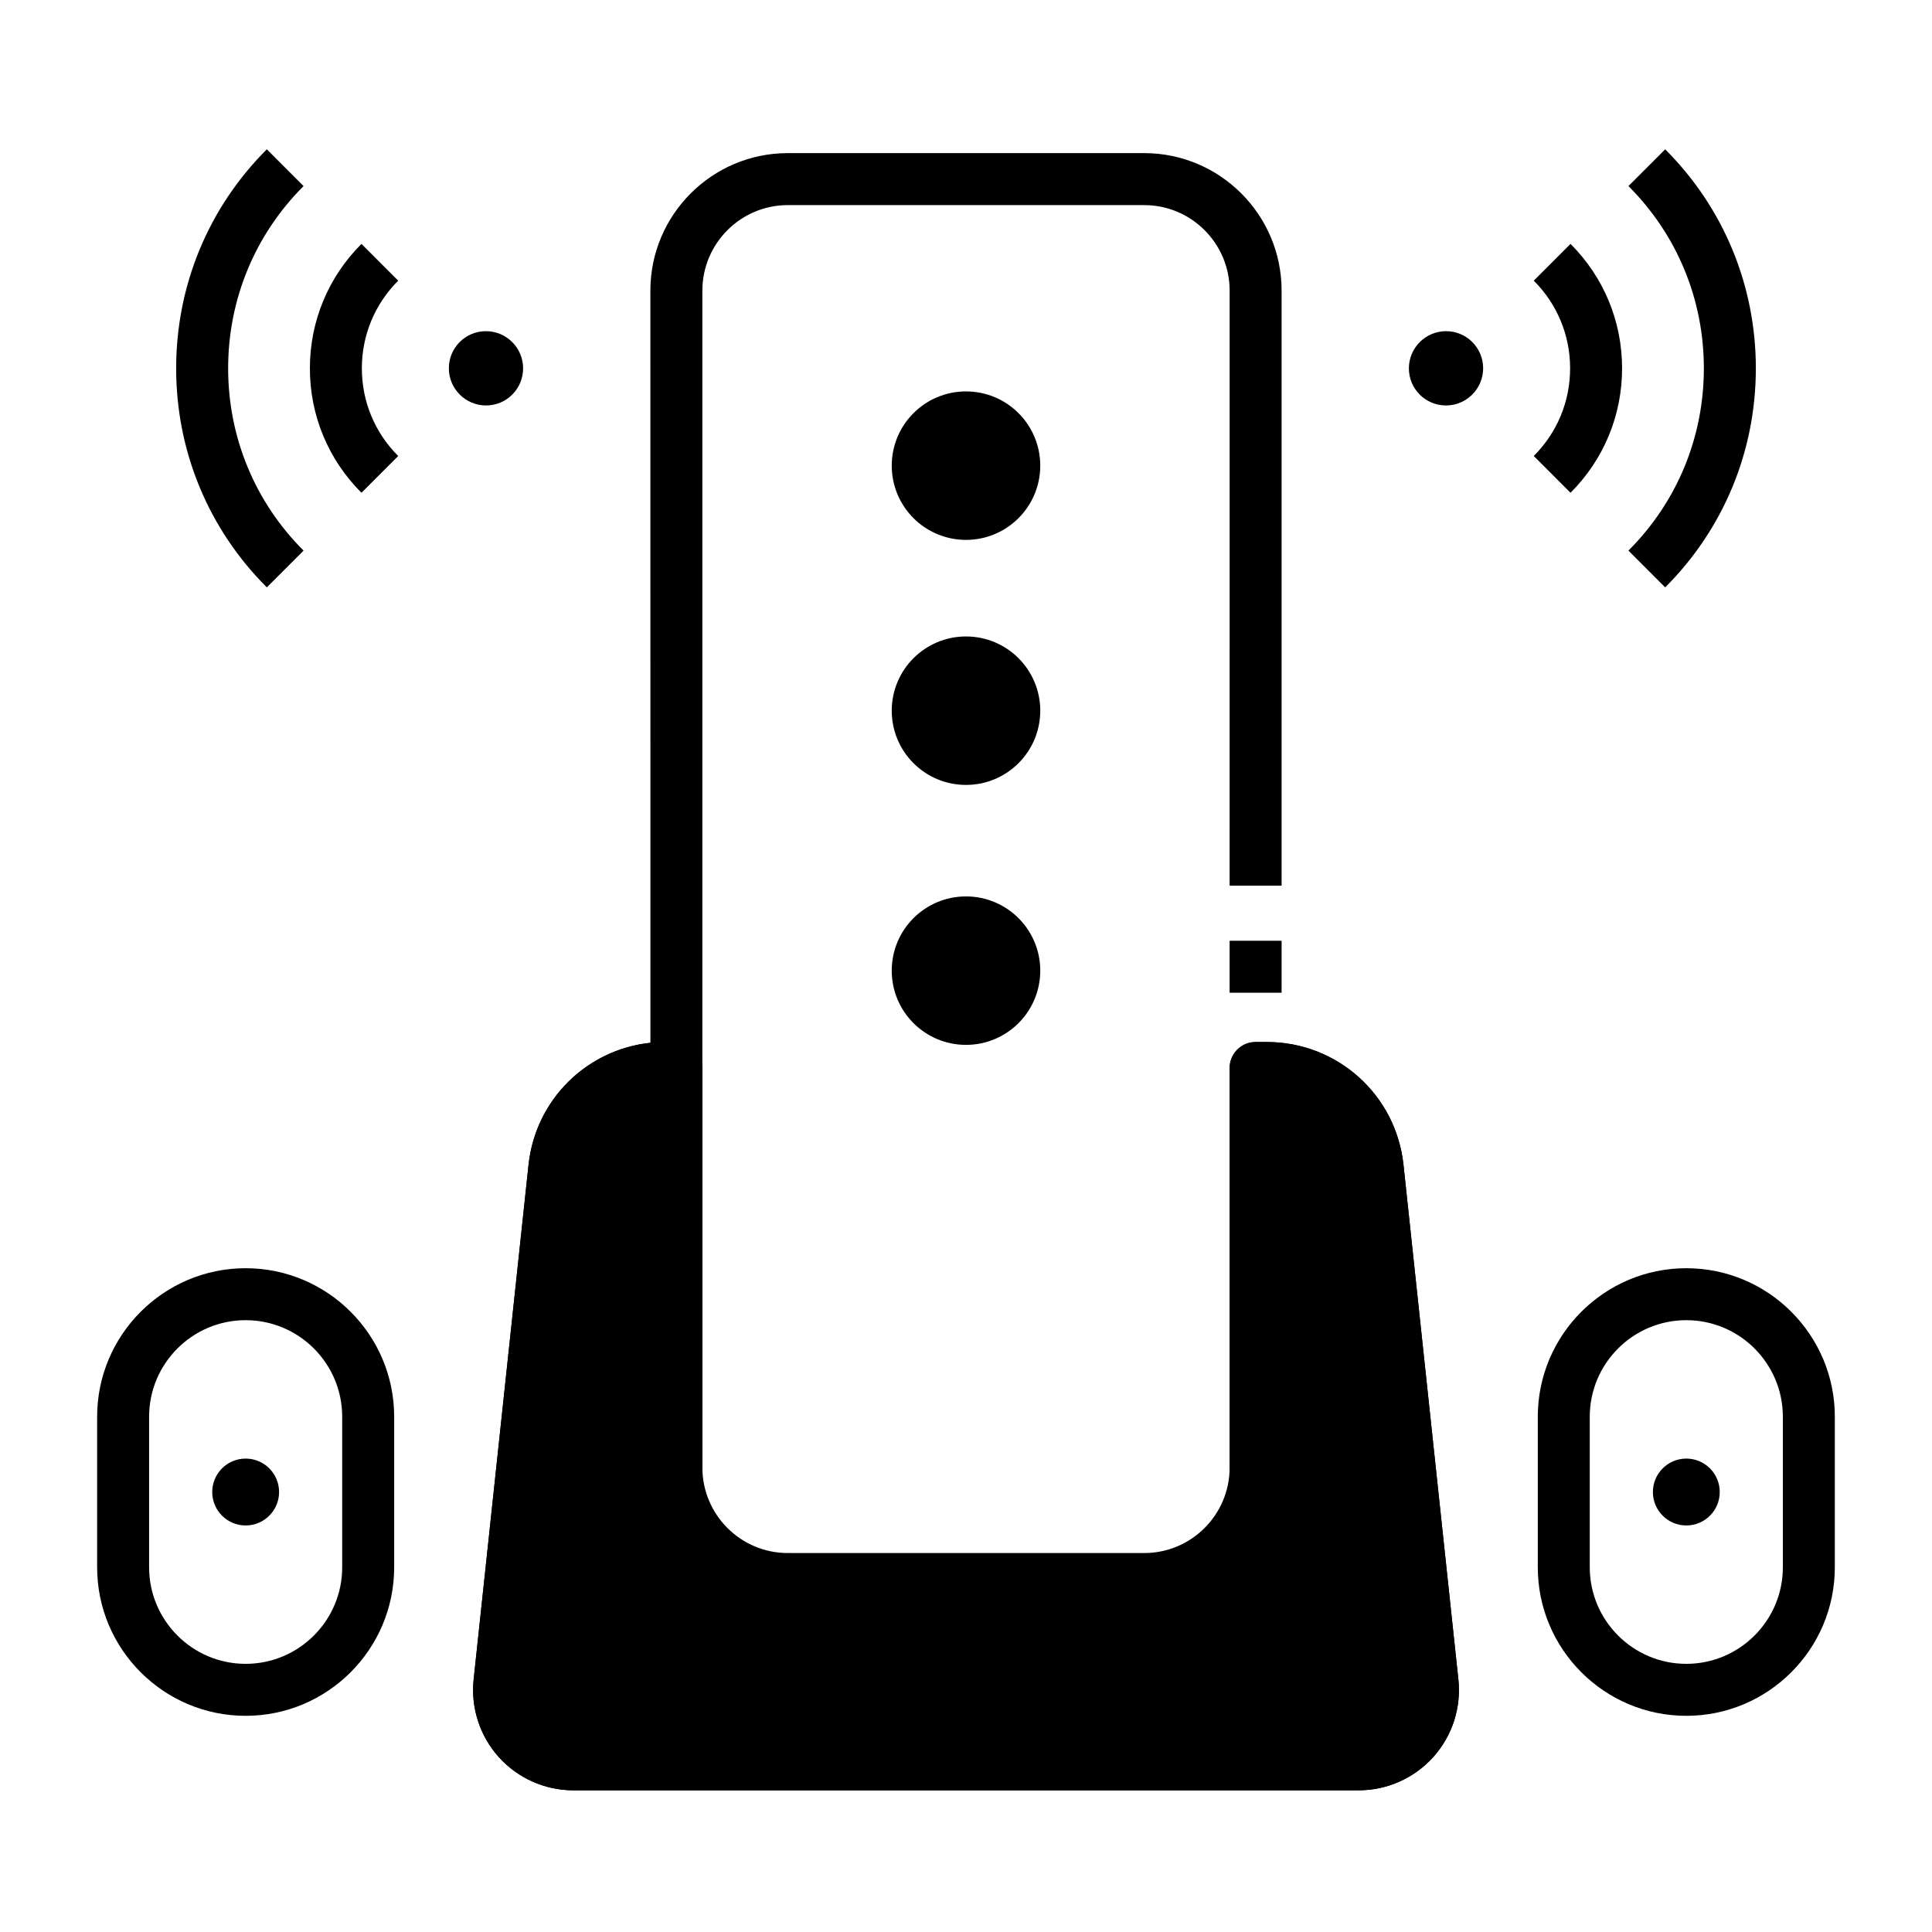
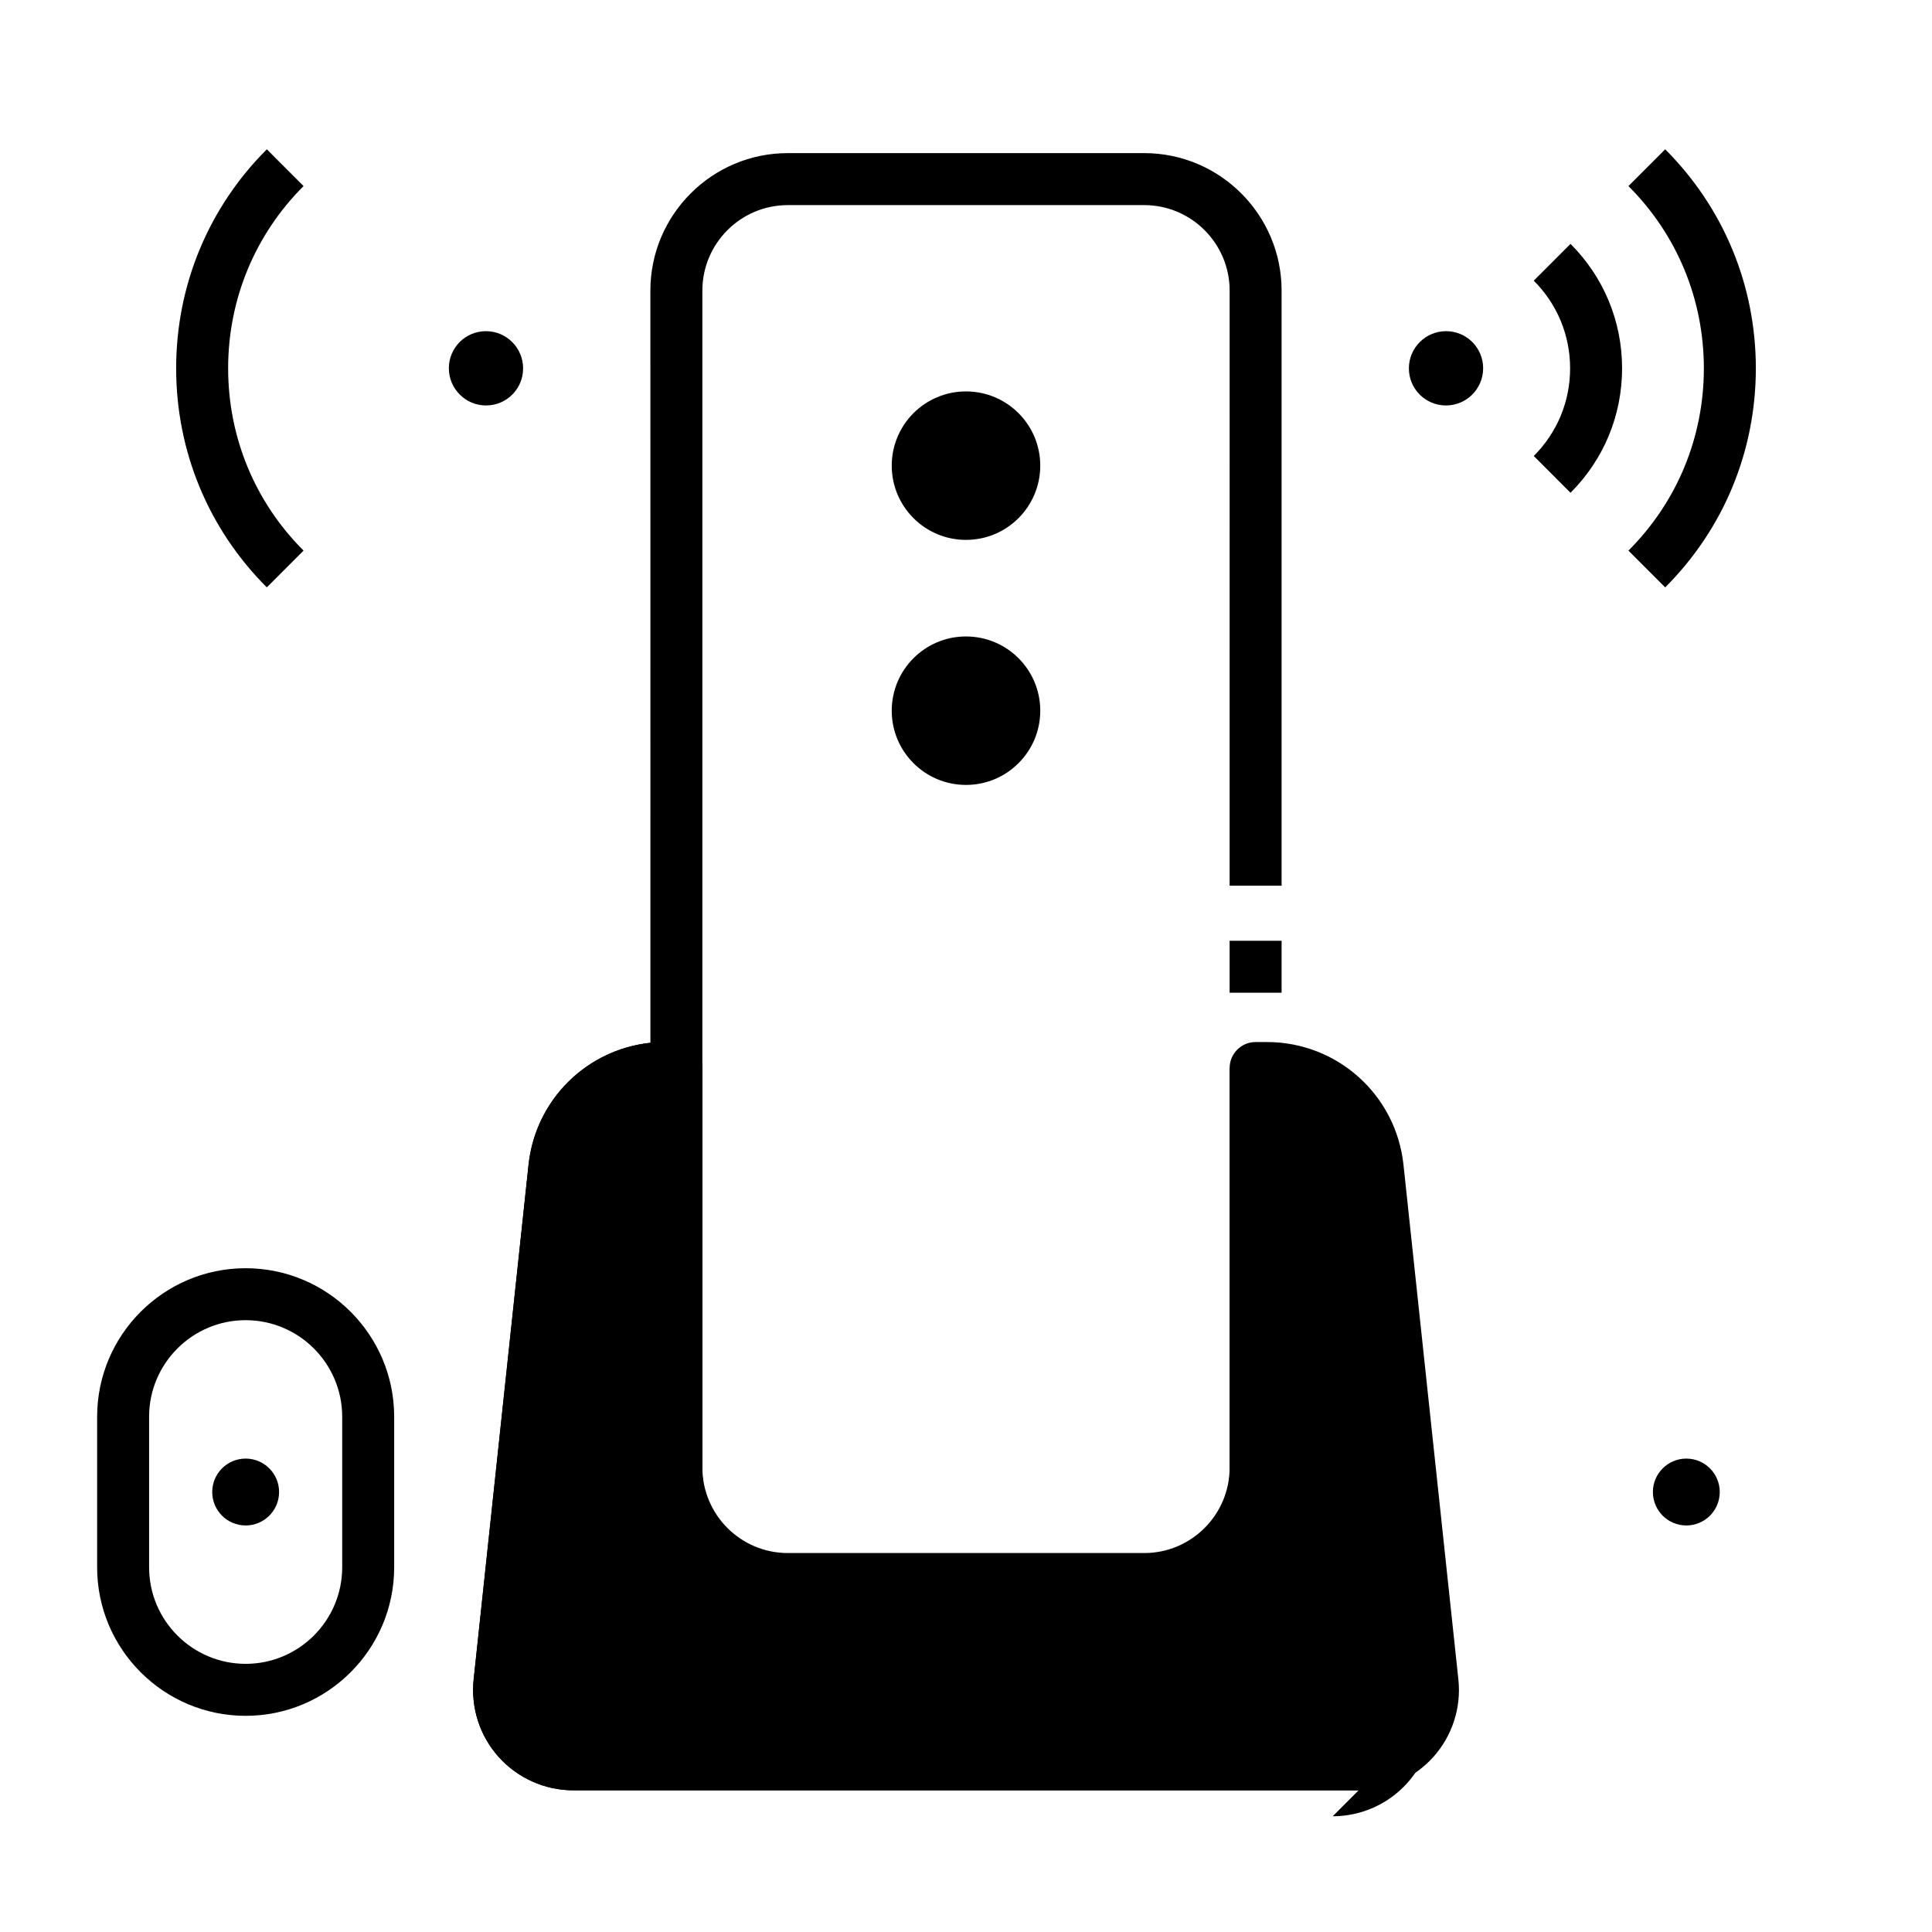
<svg xmlns="http://www.w3.org/2000/svg" fill="#000000" width="800px" height="800px" version="1.1" viewBox="144 144 512 512">
  <g>
    <path d="m469.86 393.31h13.777v13.77h-13.777z" />
    <path d="m523.63 589.8-14.547-136.39c-1.602-15-14.262-26.379-29.355-26.379h-2.977v106.99c0 16.289-13.215 29.492-29.52 29.492h-94.465c-16.305 0-29.52-13.203-29.52-29.492v-106.99h-2.981c-15.094 0-27.754 11.379-29.355 26.379l-14.547 136.39c-1.238 11.625 7.875 21.758 19.57 21.758h208.12c11.695 0 20.812-10.133 19.57-21.758z" />
    <path d="m504.06 618.45h-208.12c-7.527 0-14.73-3.211-19.762-8.809-5.027-5.594-7.453-13.09-6.656-20.57l14.543-136.39c1.98-18.551 17.543-32.535 36.203-32.535l2.981 0.004c3.805 0 6.887 3.082 6.887 6.887v106.99c0 12.465 10.152 22.605 22.633 22.605h94.465c12.48 0 22.633-10.141 22.633-22.605v-106.99c0-3.805 3.082-6.887 6.887-6.887h2.981c18.66 0 34.223 13.988 36.203 32.535l14.547 136.39c0.797 7.477-1.629 14.977-6.66 20.57-5.031 5.598-12.234 8.805-19.758 8.805zm-187.7-184.2c-9.801 1.699-17.508 9.68-18.594 19.887l-14.547 136.39c-0.391 3.652 0.746 7.168 3.203 9.898 2.457 2.734 5.84 4.242 9.516 4.242h208.12c3.676 0 7.059-1.504 9.516-4.238 2.457-2.731 3.594-6.246 3.203-9.898l-14.547-136.39c-1.086-10.207-8.797-18.188-18.594-19.887v99.766c0 20.059-16.332 36.379-36.406 36.379h-94.465c-20.074 0-36.406-16.32-36.406-36.379z" />
-     <path d="m504.06 618.45h-208.12c-7.527 0-14.73-3.211-19.762-8.809-5.027-5.594-7.453-13.09-6.656-20.57l14.547-136.39c1.84-17.238 15.41-30.539 32.297-32.332l-0.008-199.34c0-20.086 16.332-36.43 36.406-36.43h94.465c20.074 0 36.406 16.34 36.406 36.43v157.71h-13.777l0.008-157.71c0-12.488-10.152-22.652-22.633-22.652h-94.465c-12.48 0-22.633 10.16-22.633 22.652v311.91c0 12.488 10.152 22.652 22.633 22.652h94.465c12.48 0 22.633-10.16 22.633-22.652v-105.89c0-3.805 3.082-6.887 6.887-6.887h2.981c18.66 0 34.223 13.988 36.203 32.535l14.547 136.39c0.797 7.477-1.629 14.977-6.66 20.57-5.031 5.598-12.234 8.805-19.758 8.805zm-187.7-184.2c-9.801 1.699-17.508 9.68-18.594 19.887l-14.547 136.39c-0.391 3.652 0.746 7.168 3.203 9.898 2.457 2.734 5.84 4.242 9.516 4.242h208.12c3.676 0 7.059-1.504 9.516-4.238 2.457-2.731 3.594-6.246 3.203-9.898l-14.547-136.39c-1.086-10.207-8.797-18.188-18.594-19.887v98.668c0 20.086-16.332 36.43-36.406 36.43h-94.465c-20.074 0-36.406-16.34-36.406-36.43z" />
+     <path d="m504.06 618.45h-208.12c-7.527 0-14.73-3.211-19.762-8.809-5.027-5.594-7.453-13.09-6.656-20.57l14.547-136.39c1.84-17.238 15.41-30.539 32.297-32.332l-0.008-199.34c0-20.086 16.332-36.43 36.406-36.43h94.465c20.074 0 36.406 16.34 36.406 36.43v157.71h-13.777l0.008-157.71c0-12.488-10.152-22.652-22.633-22.652h-94.465c-12.48 0-22.633 10.16-22.633 22.652v311.91c0 12.488 10.152 22.652 22.633 22.652h94.465c12.48 0 22.633-10.16 22.633-22.652v-105.89h2.981c18.66 0 34.223 13.988 36.203 32.535l14.547 136.39c0.797 7.477-1.629 14.977-6.66 20.57-5.031 5.598-12.234 8.805-19.758 8.805zm-187.7-184.2c-9.801 1.699-17.508 9.68-18.594 19.887l-14.547 136.39c-0.391 3.652 0.746 7.168 3.203 9.898 2.457 2.734 5.84 4.242 9.516 4.242h208.12c3.676 0 7.059-1.504 9.516-4.238 2.457-2.731 3.594-6.246 3.203-9.898l-14.547-136.39c-1.086-10.207-8.797-18.188-18.594-19.887v98.668c0 20.086-16.332 36.43-36.406 36.43h-94.465c-20.074 0-36.406-16.34-36.406-36.43z" />
    <path d="m419.68 267.4c0 10.867-8.812 19.676-19.68 19.676-10.871 0-19.68-8.809-19.68-19.676 0-10.863 8.809-19.672 19.68-19.672 10.867 0 19.68 8.809 19.68 19.672" />
-     <path d="m419.68 401.23c0 10.867-8.812 19.672-19.68 19.672-10.871 0-19.68-8.805-19.68-19.672 0-10.863 8.809-19.672 19.68-19.672 10.867 0 19.68 8.809 19.68 19.672" />
    <path d="m419.68 332.34c0 10.867-8.812 19.672-19.68 19.672-10.871 0-19.68-8.805-19.68-19.672 0-10.863 8.809-19.672 19.68-19.672 10.867 0 19.68 8.809 19.68 19.672" />
    <path d="m209.1 598.71c-21.703 0-39.359-17.656-39.359-39.359v-39.902c0-21.703 17.656-39.359 39.359-39.359 21.703 0 39.359 17.656 39.359 39.359v39.902c0 21.703-17.656 39.359-39.359 39.359zm0-104.85c-14.109 0-25.586 11.477-25.586 25.586v39.902c0 14.105 11.477 25.586 25.586 25.586 14.109 0 25.586-11.477 25.586-25.586v-39.902c0-14.105-11.477-25.586-25.586-25.586z" />
    <path d="m217.96 539.4c0 4.894-3.969 8.863-8.859 8.863-4.891 0-8.859-3.969-8.859-8.863 0-4.891 3.969-8.859 8.859-8.859 4.891 0 8.859 3.969 8.859 8.859" />
-     <path d="m590.89 598.71c-21.703 0-39.359-17.656-39.359-39.359v-39.902c0-21.703 17.656-39.359 39.359-39.359s39.359 17.656 39.359 39.359v39.902c0 21.703-17.656 39.359-39.359 39.359zm0-104.85c-14.109 0-25.586 11.477-25.586 25.586v39.902c0 14.105 11.477 25.586 25.586 25.586s25.586-11.477 25.586-25.586v-39.902c0-14.105-11.477-25.586-25.586-25.586z" />
    <path d="m599.75 539.4c0 4.894-3.965 8.863-8.859 8.863-4.891 0-8.859-3.969-8.859-8.863 0-4.891 3.969-8.859 8.859-8.859 4.894 0 8.859 3.969 8.859 8.859" />
    <path d="m214.71 299.66c-15.492-15.48-24.027-36.098-24.027-58.047s8.535-42.562 24.027-58.047l9.738 9.746c-12.891 12.883-19.988 30.035-19.988 48.305s7.098 35.422 19.988 48.301z" />
-     <path d="m239.79 274.59c-8.816-8.809-13.668-20.52-13.668-32.977s4.856-24.172 13.668-32.977l9.738 9.746c-6.211 6.207-9.633 14.457-9.633 23.234 0 8.773 3.422 17.027 9.633 23.23z" />
    <path d="m262.95 241.6c-0.004-5.438 4.398-9.84 9.832-9.836s9.844 4.418 9.848 9.852c0.004 5.438-4.398 9.84-9.832 9.836-5.434-0.004-9.84-4.414-9.848-9.852z" />
    <path d="m585.29 299.66-9.738-9.746c12.891-12.879 19.988-30.031 19.988-48.301s-7.098-35.422-19.988-48.301l9.738-9.746c15.492 15.48 24.027 36.098 24.027 58.047-0.004 21.953-8.535 42.566-24.027 58.047z" />
    <path d="m560.2 274.59-9.738-9.746c6.211-6.207 9.633-14.457 9.633-23.23 0-8.777-3.422-17.027-9.633-23.234l9.738-9.746c8.816 8.809 13.668 20.52 13.668 32.977 0.004 12.461-4.852 24.172-13.668 32.98z" />
    <path d="m537.05 241.6c0.004-5.438-4.398-9.84-9.832-9.836s-9.844 4.418-9.848 9.852c-0.004 5.438 4.398 9.84 9.832 9.836s9.844-4.414 9.848-9.852z" />
  </g>
</svg>